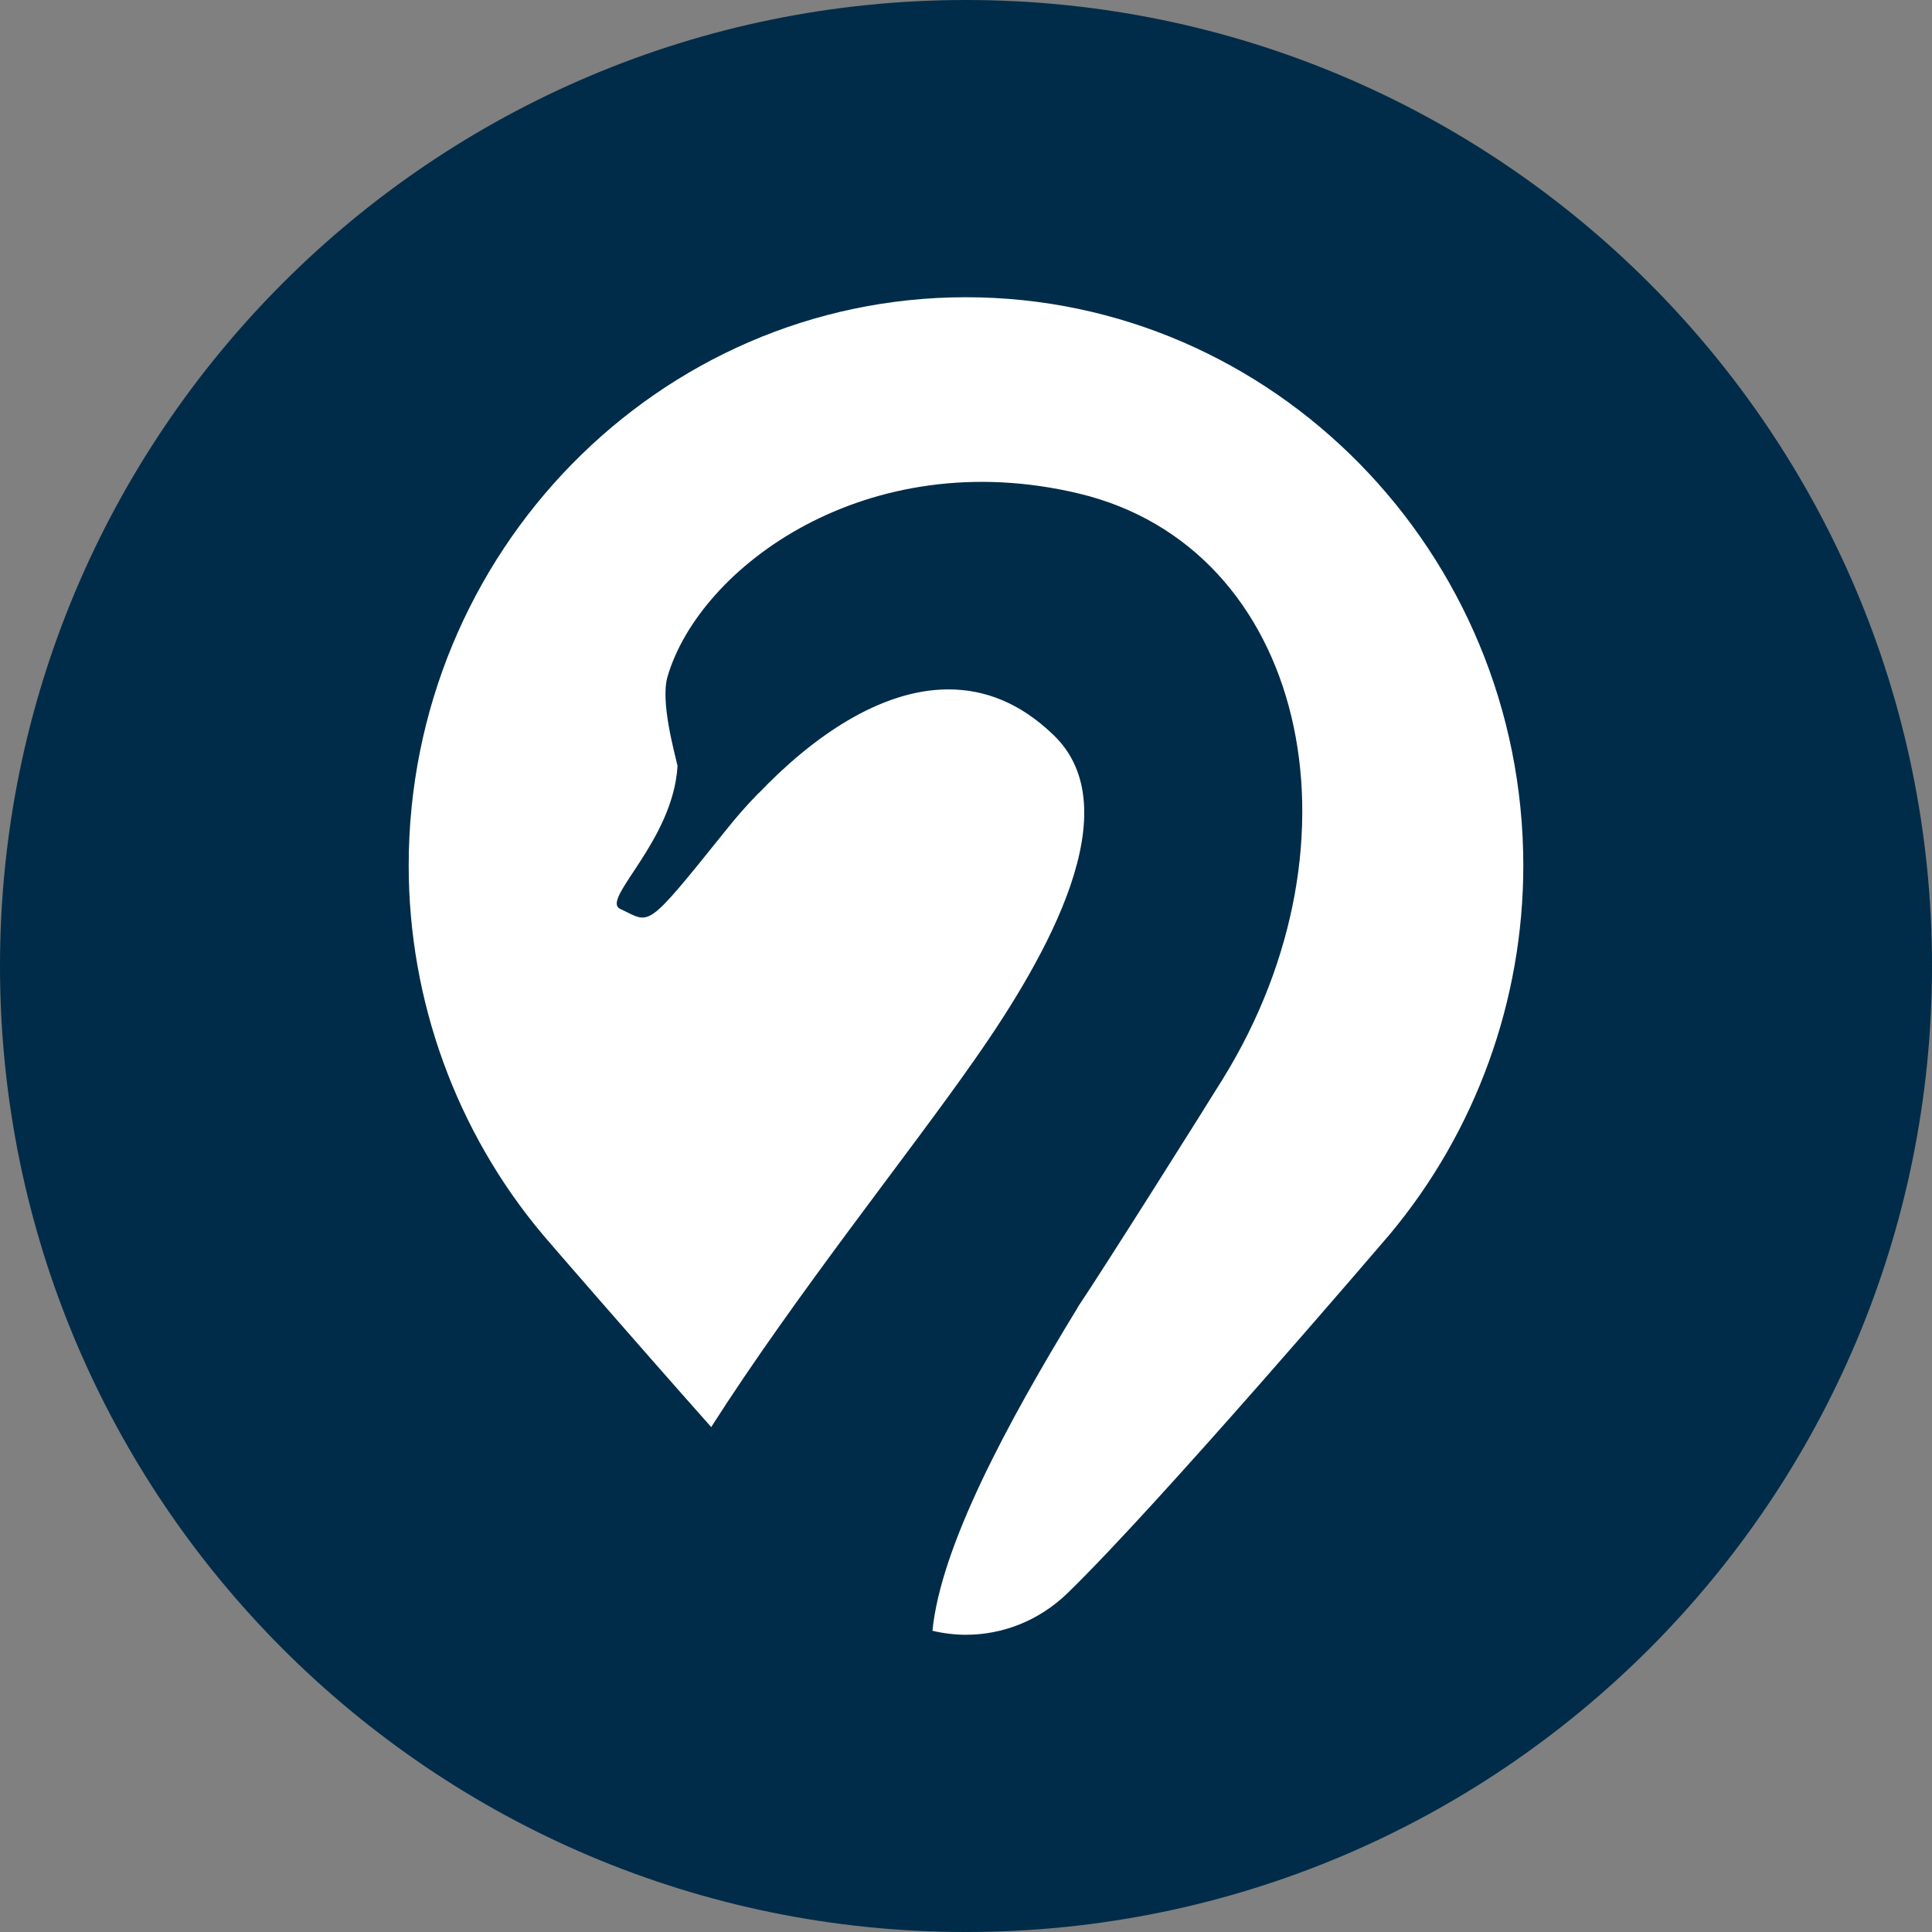
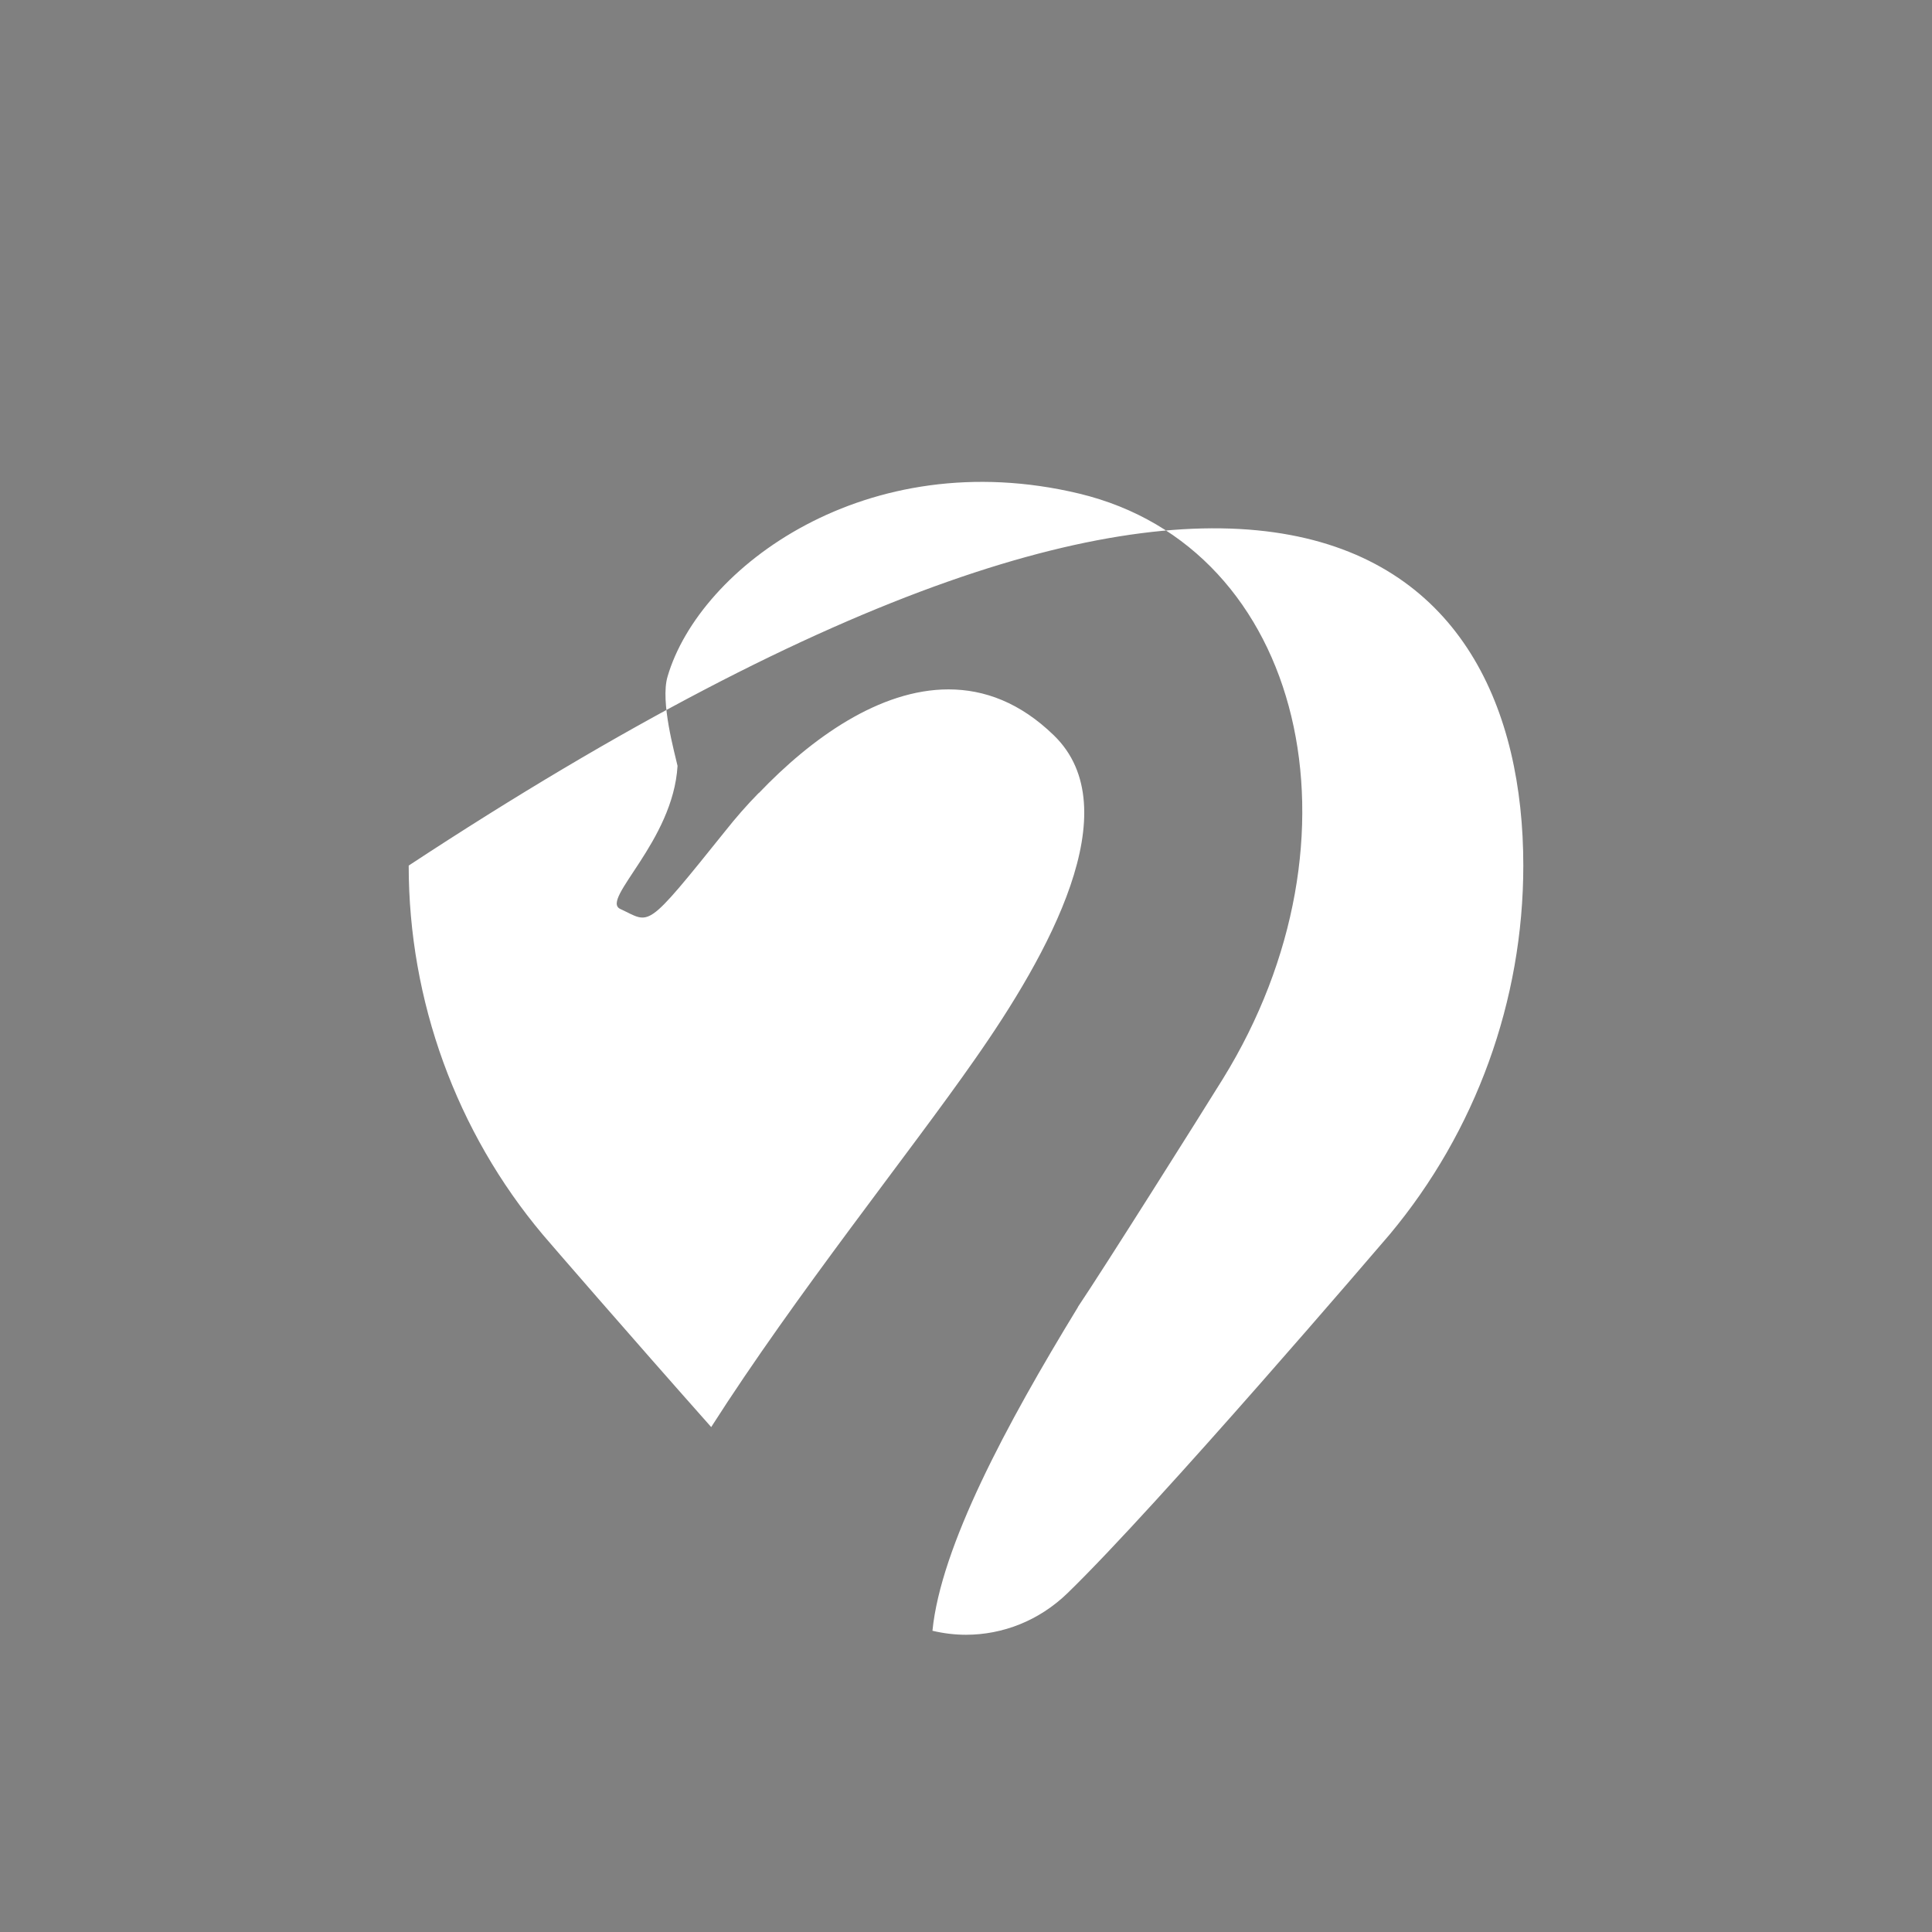
<svg xmlns="http://www.w3.org/2000/svg" width="52" height="52" viewBox="0 0 52 52" fill="none">
  <rect x="0" y="0" width="52" height="52" fill="#808080" stroke="none" />
-   <path d="M52 26C52 40.359 40.359 52 26 52C11.641 52 0 40.359 0 26C0 11.641 11.641 0 26 0C40.359 0 52 11.641 52 26Z" fill="#002C49" />
-   <path d="M41 23.297C41 26.931 39.719 30.455 37.401 33.228C37.138 33.534 31.177 40.507 28.734 42.878C27.965 43.624 26.984 44 25.997 44C25.697 44 25.391 43.962 25.097 43.892C25.322 41.629 27.084 38.34 29.003 35.198C29.003 35.198 29.015 35.185 29.015 35.172C29.715 34.133 32.308 30.016 32.908 29.047C36.92 22.564 35.114 14.737 29.04 13.284C23.335 11.92 18.83 15.26 17.967 18.211C17.767 18.887 18.161 20.27 18.236 20.614C18.117 22.647 16.155 24.209 16.693 24.464C17.524 24.846 17.33 25.095 19.536 22.348C19.804 22.01 20.098 21.672 20.417 21.347H20.423C21.841 19.862 23.679 18.555 25.528 18.555C26.497 18.555 27.459 18.912 28.365 19.792C30.408 21.774 28.215 25.694 26.234 28.518C24.479 31.035 21.429 34.828 19.142 38.41C16.936 35.924 14.762 33.413 14.612 33.234C12.281 30.462 11 26.931 11 23.297C11 14.865 17.73 8 25.997 8C34.264 8 41 14.865 41 23.297Z" fill="white" />
+   <path d="M41 23.297C41 26.931 39.719 30.455 37.401 33.228C37.138 33.534 31.177 40.507 28.734 42.878C27.965 43.624 26.984 44 25.997 44C25.697 44 25.391 43.962 25.097 43.892C25.322 41.629 27.084 38.34 29.003 35.198C29.003 35.198 29.015 35.185 29.015 35.172C29.715 34.133 32.308 30.016 32.908 29.047C36.92 22.564 35.114 14.737 29.04 13.284C23.335 11.92 18.83 15.26 17.967 18.211C17.767 18.887 18.161 20.27 18.236 20.614C18.117 22.647 16.155 24.209 16.693 24.464C17.524 24.846 17.33 25.095 19.536 22.348C19.804 22.01 20.098 21.672 20.417 21.347H20.423C21.841 19.862 23.679 18.555 25.528 18.555C26.497 18.555 27.459 18.912 28.365 19.792C30.408 21.774 28.215 25.694 26.234 28.518C24.479 31.035 21.429 34.828 19.142 38.41C16.936 35.924 14.762 33.413 14.612 33.234C12.281 30.462 11 26.931 11 23.297C34.264 8 41 14.865 41 23.297Z" fill="white" />
</svg>